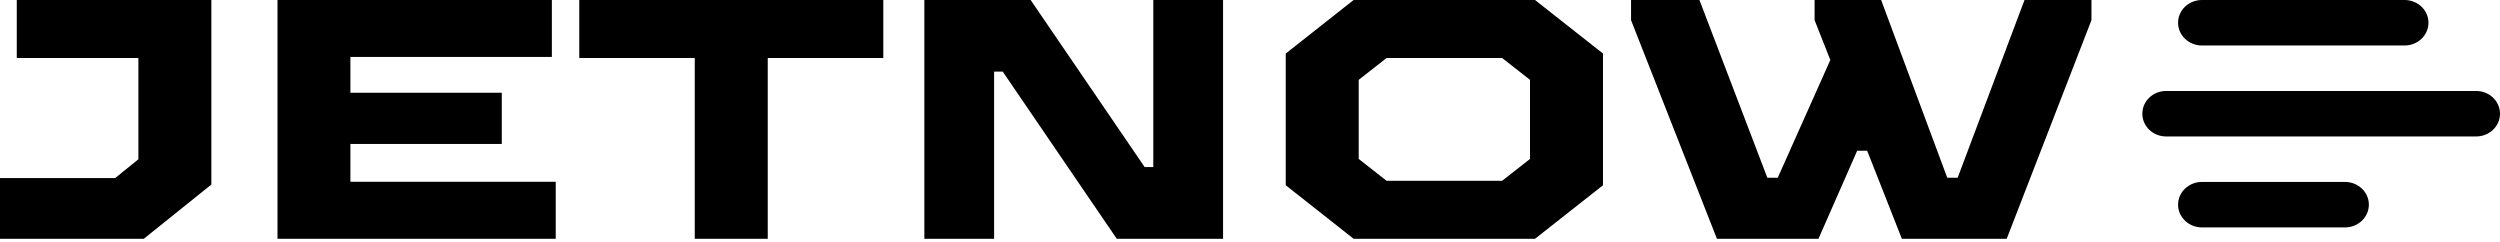
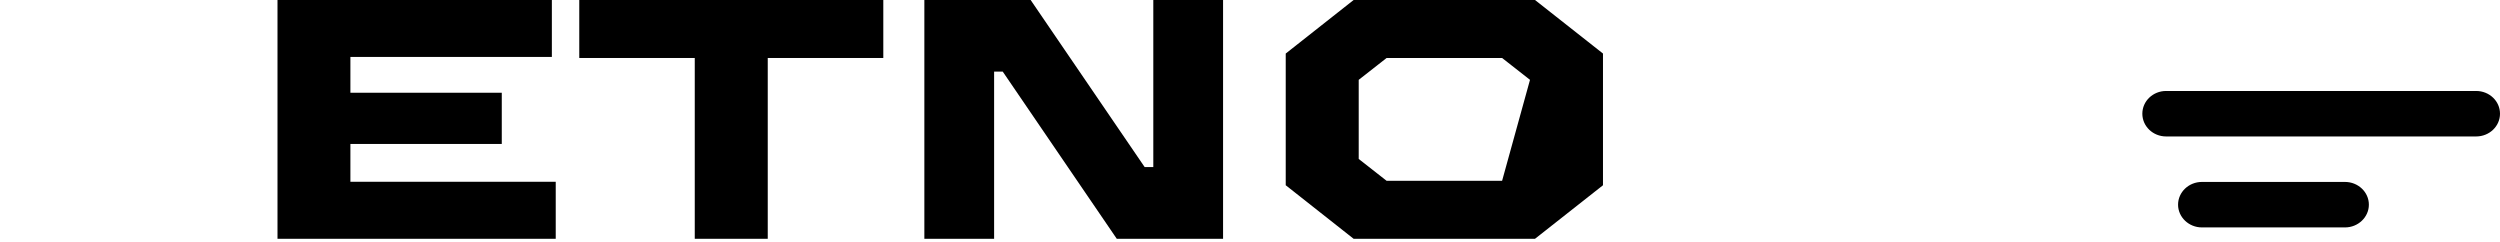
<svg xmlns="http://www.w3.org/2000/svg" width="31" height="3" viewBox="0 0 31 3" fill="none">
-   <path d="M1.783 2.961L2.621 2.288V0H0.208V0.719H1.716V1.975L1.428 2.208H0V2.961H1.783Z" fill="black" />
  <path d="M6.891 2.961V2.254H4.345V1.785H6.222V1.15H4.345V0.706H6.843V0H3.441V2.961H6.891Z" fill="black" />
  <path d="M9.52 2.961V0.719H10.953V0H7.183V0.719H8.615V2.961H9.52Z" fill="black" />
  <path d="M12.327 2.961V0.888H12.434L13.848 2.961H15.166V0H14.301V2.072H14.194L12.78 0H11.462V2.961H12.327Z" fill="black" />
-   <path d="M19.034 2.961L19.877 2.297V0.664L19.034 0H16.785L15.943 0.664V2.297L16.785 2.961H19.034ZM16.848 1.971V0.99L17.194 0.719H18.626L18.972 0.99V1.971L18.626 2.242H17.194L16.848 1.971Z" fill="black" />
-   <path d="M22.549 2.961L23.029 1.869H23.153L23.583 2.961H24.883L25.934 0.25V0H25.104L24.275 2.204H24.146L23.326 0H22.501V0.25L22.696 0.744L22.044 2.204H21.915L21.073 0H20.225V0.25L21.29 2.961H22.549Z" fill="black" />
-   <path d="M27.008 0.282C27.008 0.126 27.141 0 27.304 0H29.817C29.98 0 30.113 0.126 30.113 0.282C30.113 0.438 29.98 0.564 29.817 0.564H27.304C27.141 0.564 27.008 0.438 27.008 0.282Z" fill="black" />
+   <path d="M19.034 2.961L19.877 2.297V0.664L19.034 0H16.785L15.943 0.664V2.297L16.785 2.961H19.034ZM16.848 1.971V0.99L17.194 0.719H18.626L18.972 0.99L18.626 2.242H17.194L16.848 1.971Z" fill="black" />
  <path d="M26.565 1.41C26.565 1.254 26.697 1.128 26.86 1.128H30.704C30.868 1.128 31 1.254 31 1.41C31 1.566 30.868 1.692 30.704 1.692H26.86C26.697 1.692 26.565 1.566 26.565 1.41Z" fill="black" />
  <path d="M27.008 2.538C27.008 2.382 27.141 2.256 27.304 2.256H29.078C29.241 2.256 29.374 2.382 29.374 2.538C29.374 2.693 29.241 2.82 29.078 2.82H27.304C27.141 2.82 27.008 2.693 27.008 2.538Z" fill="black" />
</svg>